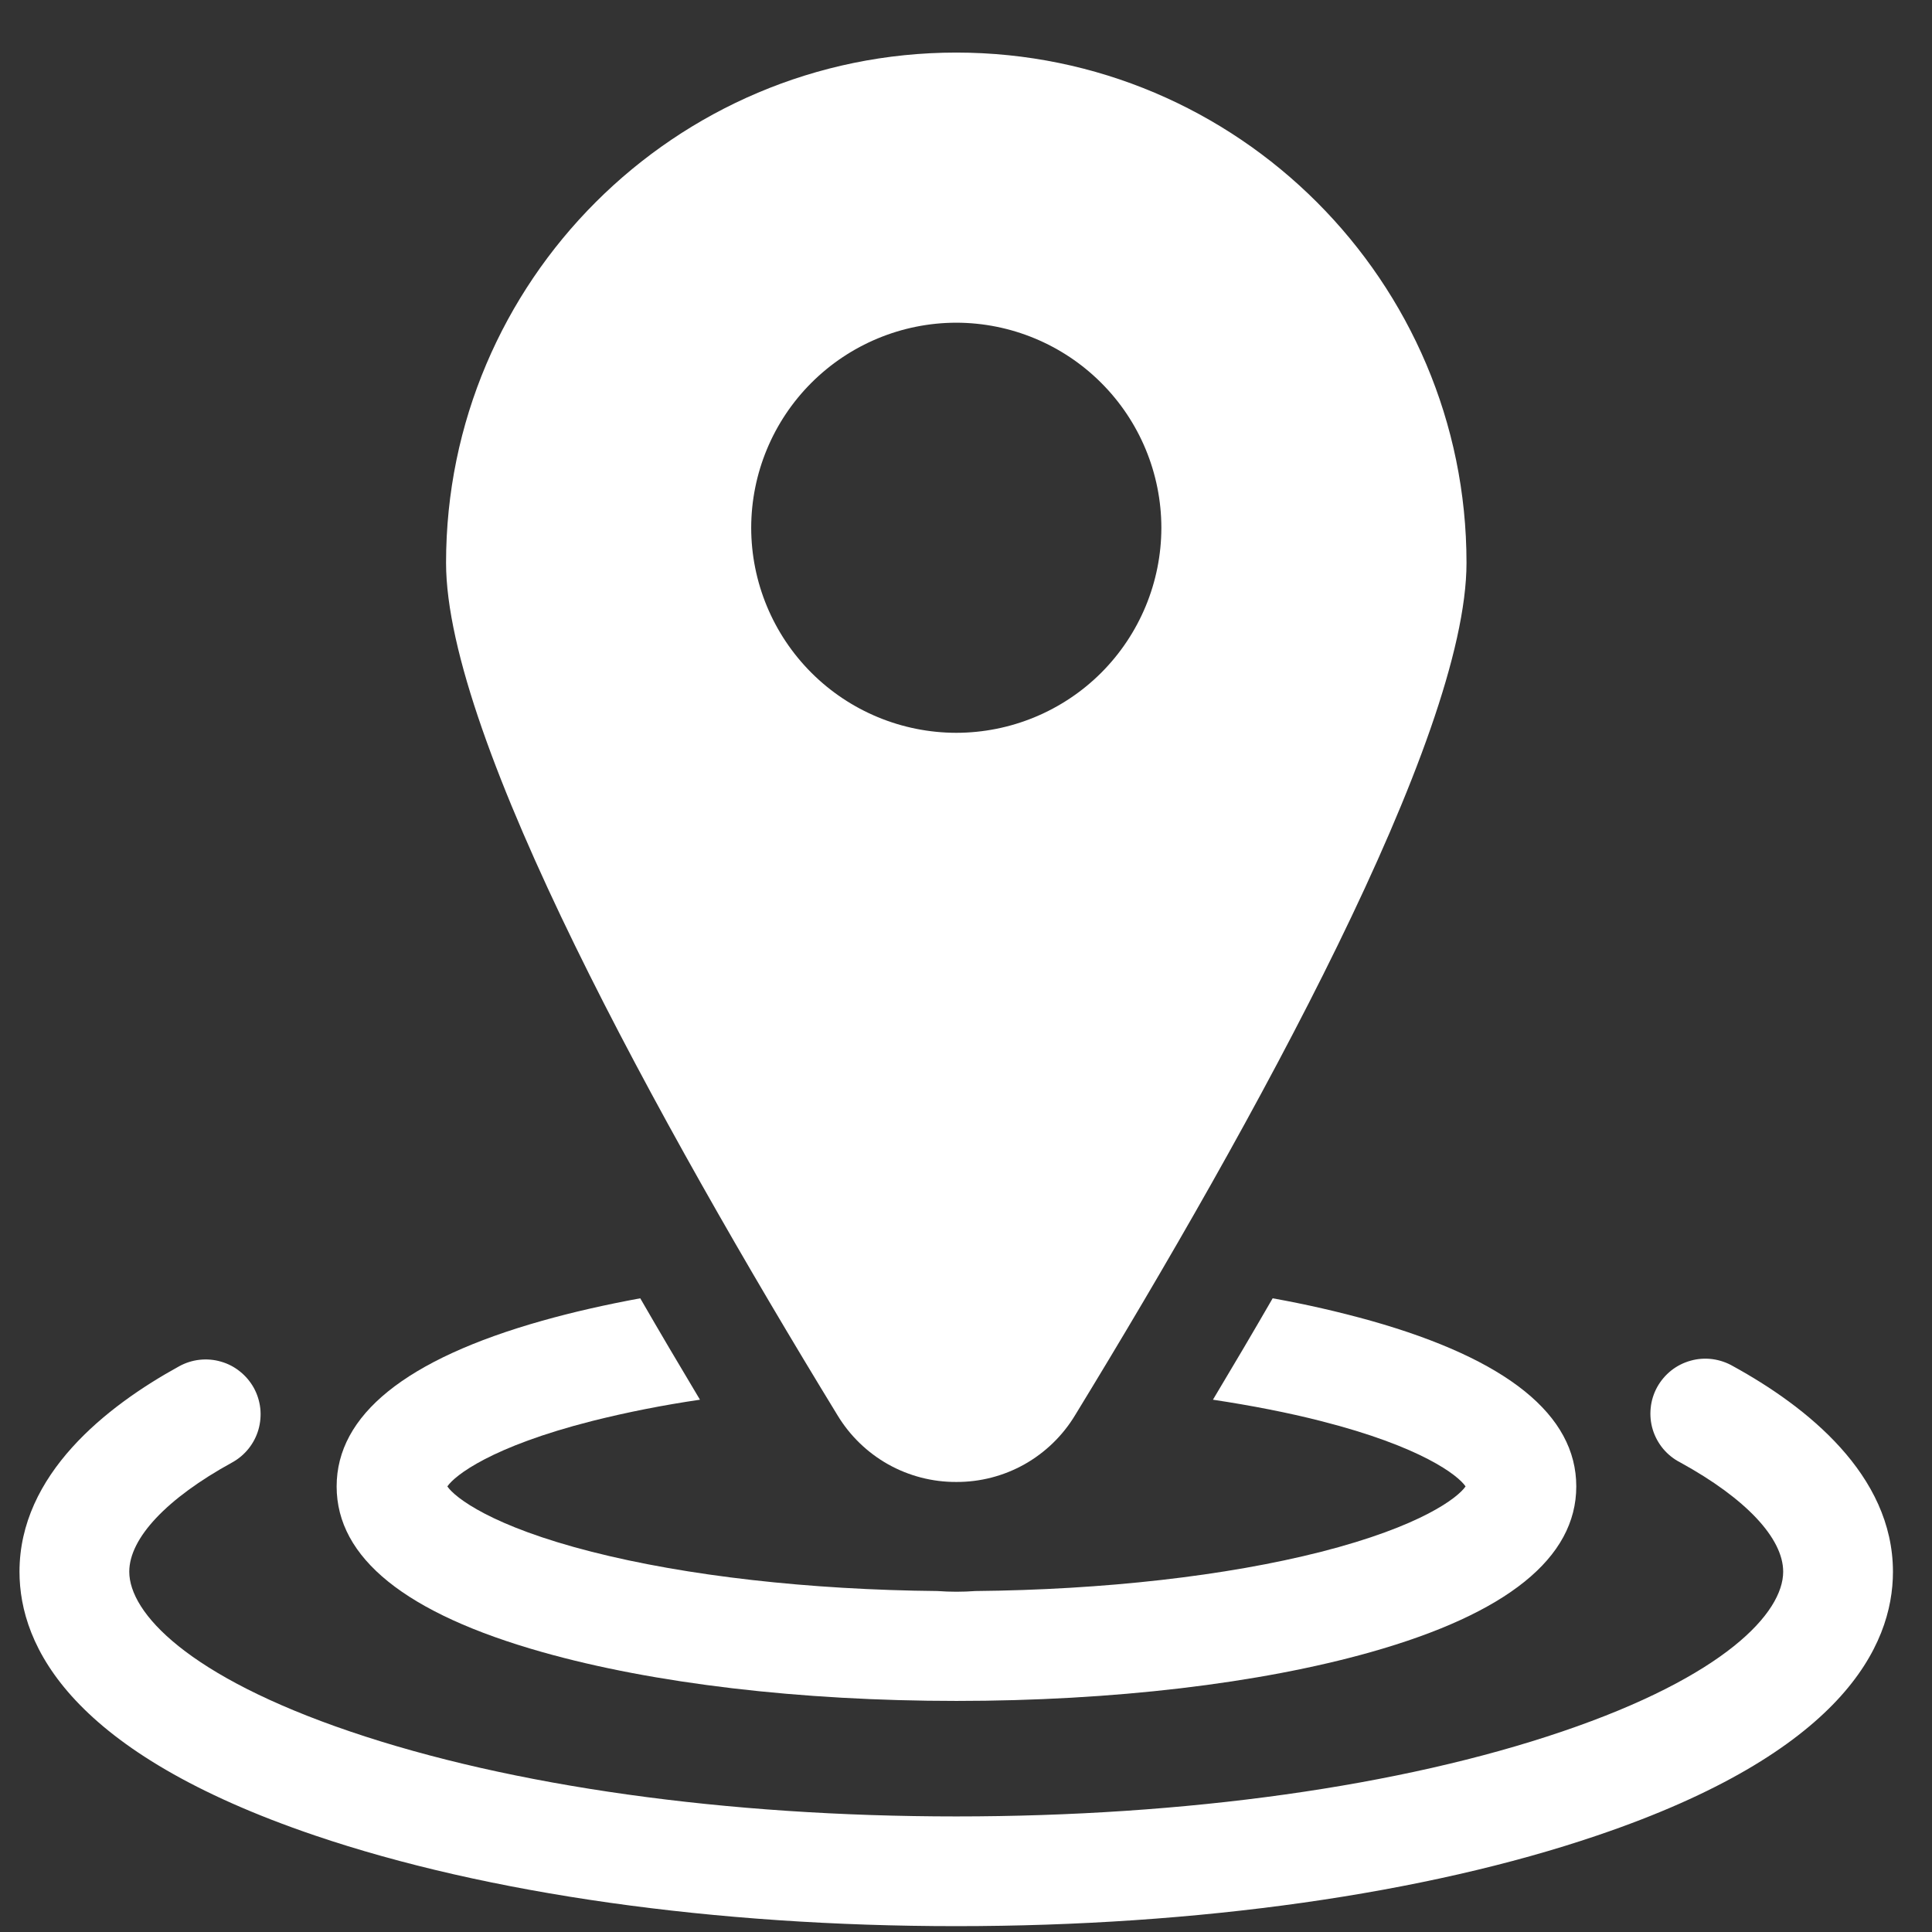
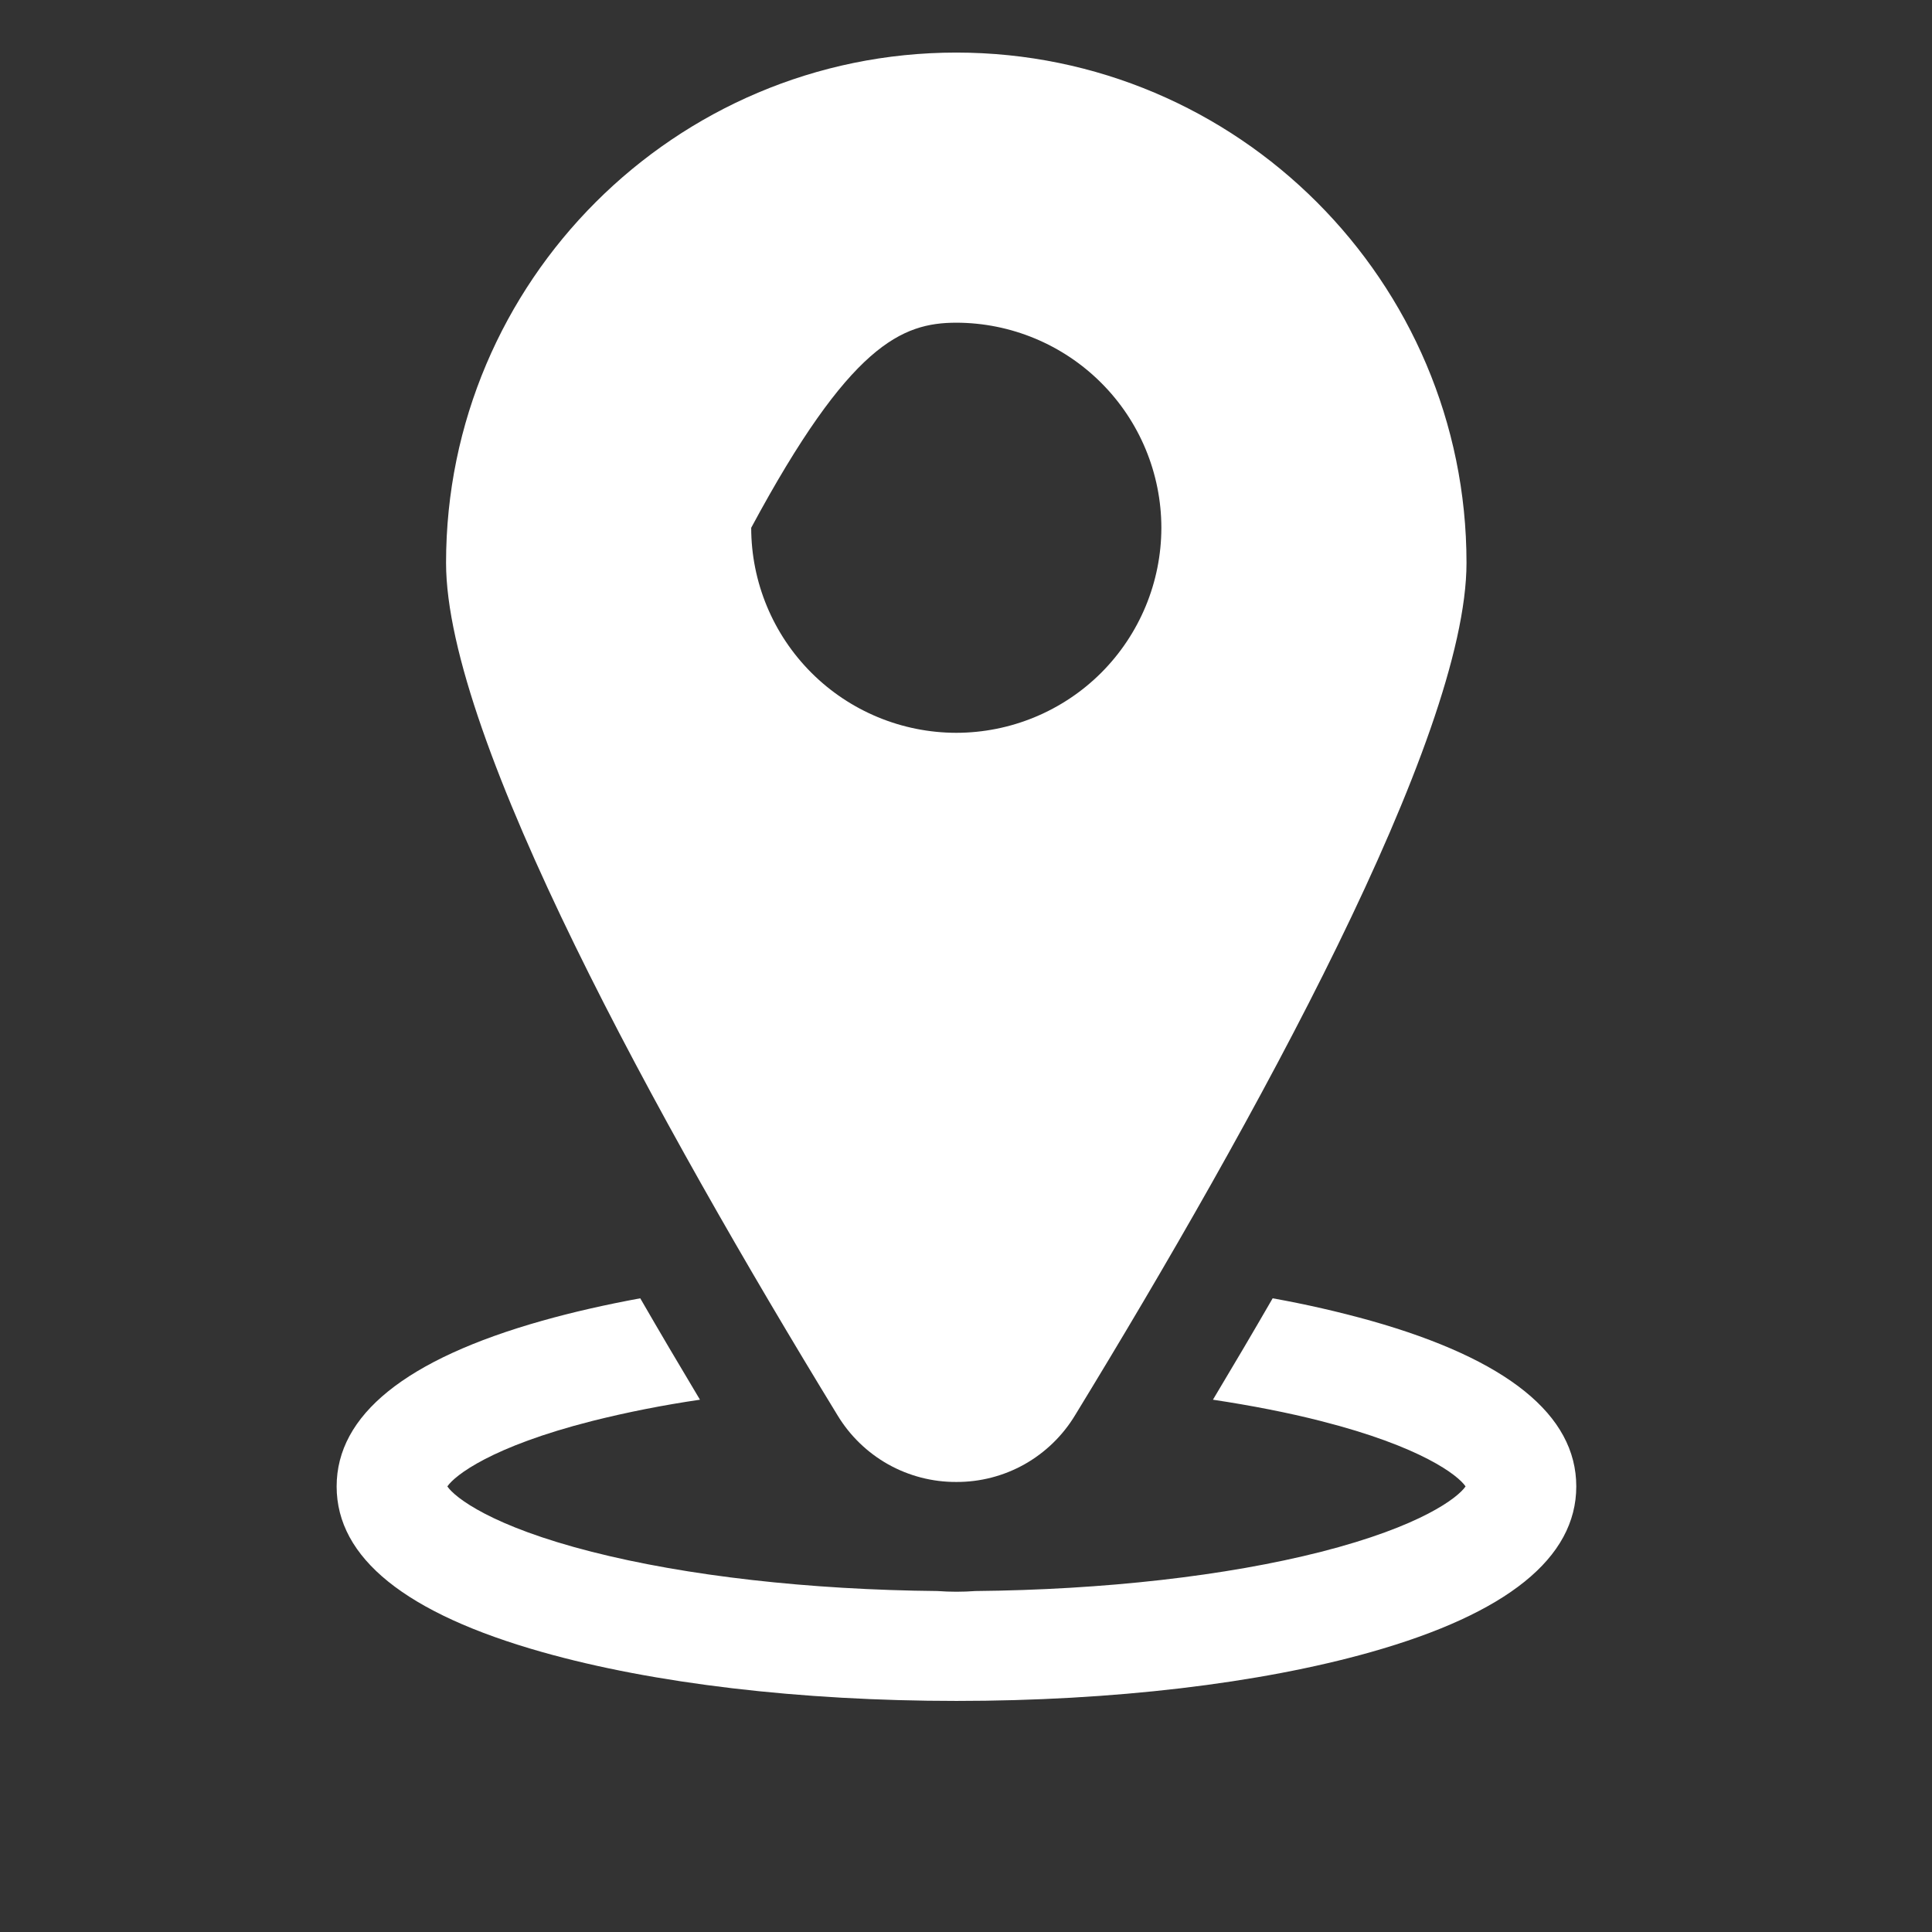
<svg xmlns="http://www.w3.org/2000/svg" width="33" height="33" viewBox="0 0 33 33" fill="none">
  <rect x="0" y="0" width="33" height="33" fill="#333333" stroke="none" />
  <g clip-path="url(#clip0_48312_1039)">
-     <path d="M29.603 23.336C29.495 23.273 29.375 23.232 29.25 23.215C29.126 23.199 29 23.207 28.879 23.241C28.758 23.274 28.645 23.331 28.546 23.409C28.448 23.487 28.366 23.584 28.305 23.694C28.245 23.804 28.207 23.925 28.195 24.05C28.182 24.175 28.194 24.301 28.231 24.421C28.268 24.541 28.329 24.652 28.409 24.748C28.49 24.844 28.589 24.923 28.701 24.98C29.818 25.593 30.458 26.273 30.458 26.846C30.458 27.546 29.466 28.631 26.682 29.576C23.932 30.511 20.256 31.026 16.333 31.026C12.41 31.026 8.734 30.511 5.983 29.576C3.2 28.631 2.208 27.546 2.208 26.846C2.208 26.273 2.848 25.593 3.965 24.98C4.073 24.921 4.168 24.841 4.245 24.745C4.322 24.649 4.38 24.538 4.414 24.42C4.448 24.302 4.459 24.178 4.446 24.056C4.432 23.933 4.395 23.815 4.336 23.707C4.276 23.599 4.196 23.504 4.1 23.427C4.004 23.349 3.894 23.292 3.775 23.258C3.657 23.223 3.533 23.213 3.411 23.226C3.289 23.239 3.17 23.277 3.062 23.336C1.817 24.02 0.333 25.185 0.333 26.846C0.333 28.119 1.209 29.935 5.381 31.352C8.321 32.35 12.21 32.9 16.333 32.9C20.456 32.9 24.346 32.35 27.285 31.35C31.457 29.936 32.333 28.12 32.333 26.847C32.333 25.186 30.849 24.02 29.603 23.336Z" fill="white" />
    <path d="M9.259 28.218C11.162 28.757 13.676 29.053 16.337 29.053C18.998 29.053 21.512 28.757 23.415 28.219C25.743 27.561 26.924 26.609 26.924 25.389C26.924 24.169 25.744 23.217 23.414 22.559C22.862 22.405 22.302 22.277 21.738 22.176C21.414 22.737 21.074 23.314 20.718 23.908C21.38 24.008 22.001 24.129 22.565 24.273C24.278 24.709 24.905 25.2 25.033 25.389C24.904 25.579 24.278 26.069 22.565 26.506C20.943 26.919 18.856 27.155 16.659 27.176C16.445 27.192 16.229 27.192 16.015 27.176C13.817 27.155 11.731 26.919 10.109 26.506C8.395 26.07 7.769 25.578 7.641 25.389C7.77 25.2 8.396 24.709 10.109 24.273C10.718 24.12 11.335 23.999 11.956 23.908C11.6 23.314 11.26 22.737 10.936 22.176C10.338 22.286 9.776 22.414 9.259 22.56C6.931 23.217 5.75 24.17 5.75 25.39C5.75 26.61 6.93 27.56 9.259 28.218Z" fill="white" />
-     <path d="M16.334 25.313C16.742 25.315 17.143 25.211 17.498 25.012C17.853 24.812 18.151 24.524 18.362 24.175C21.412 19.184 25.049 12.606 25.049 9.613C25.049 4.807 21.139 0.898 16.334 0.898C11.529 0.898 7.619 4.808 7.619 9.613C7.619 12.606 11.256 19.184 14.306 24.175C14.517 24.524 14.815 24.812 15.17 25.012C15.526 25.211 15.927 25.315 16.334 25.313ZM12.831 9.015C12.832 8.087 13.202 7.196 13.858 6.54C14.515 5.883 15.405 5.513 16.334 5.512C17.263 5.513 18.153 5.883 18.81 6.54C19.467 7.196 19.836 8.087 19.837 9.015C19.836 9.944 19.466 10.834 18.81 11.491C18.153 12.147 17.263 12.516 16.334 12.517C15.406 12.516 14.515 12.147 13.859 11.491C13.202 10.834 12.832 9.944 12.831 9.015Z" fill="white" />
+     <path d="M16.334 25.313C16.742 25.315 17.143 25.211 17.498 25.012C17.853 24.812 18.151 24.524 18.362 24.175C21.412 19.184 25.049 12.606 25.049 9.613C25.049 4.807 21.139 0.898 16.334 0.898C11.529 0.898 7.619 4.808 7.619 9.613C7.619 12.606 11.256 19.184 14.306 24.175C14.517 24.524 14.815 24.812 15.17 25.012C15.526 25.211 15.927 25.315 16.334 25.313ZM12.831 9.015C14.515 5.883 15.405 5.513 16.334 5.512C17.263 5.513 18.153 5.883 18.81 6.54C19.467 7.196 19.836 8.087 19.837 9.015C19.836 9.944 19.466 10.834 18.81 11.491C18.153 12.147 17.263 12.516 16.334 12.517C15.406 12.516 14.515 12.147 13.859 11.491C13.202 10.834 12.832 9.944 12.831 9.015Z" fill="white" />
  </g>
  <defs>
    <clipPath id="clip0_48312_1039">
      <rect width="32" height="48" fill="white" transform="translate(0.333 -7.102)" />
    </clipPath>
  </defs>
</svg>